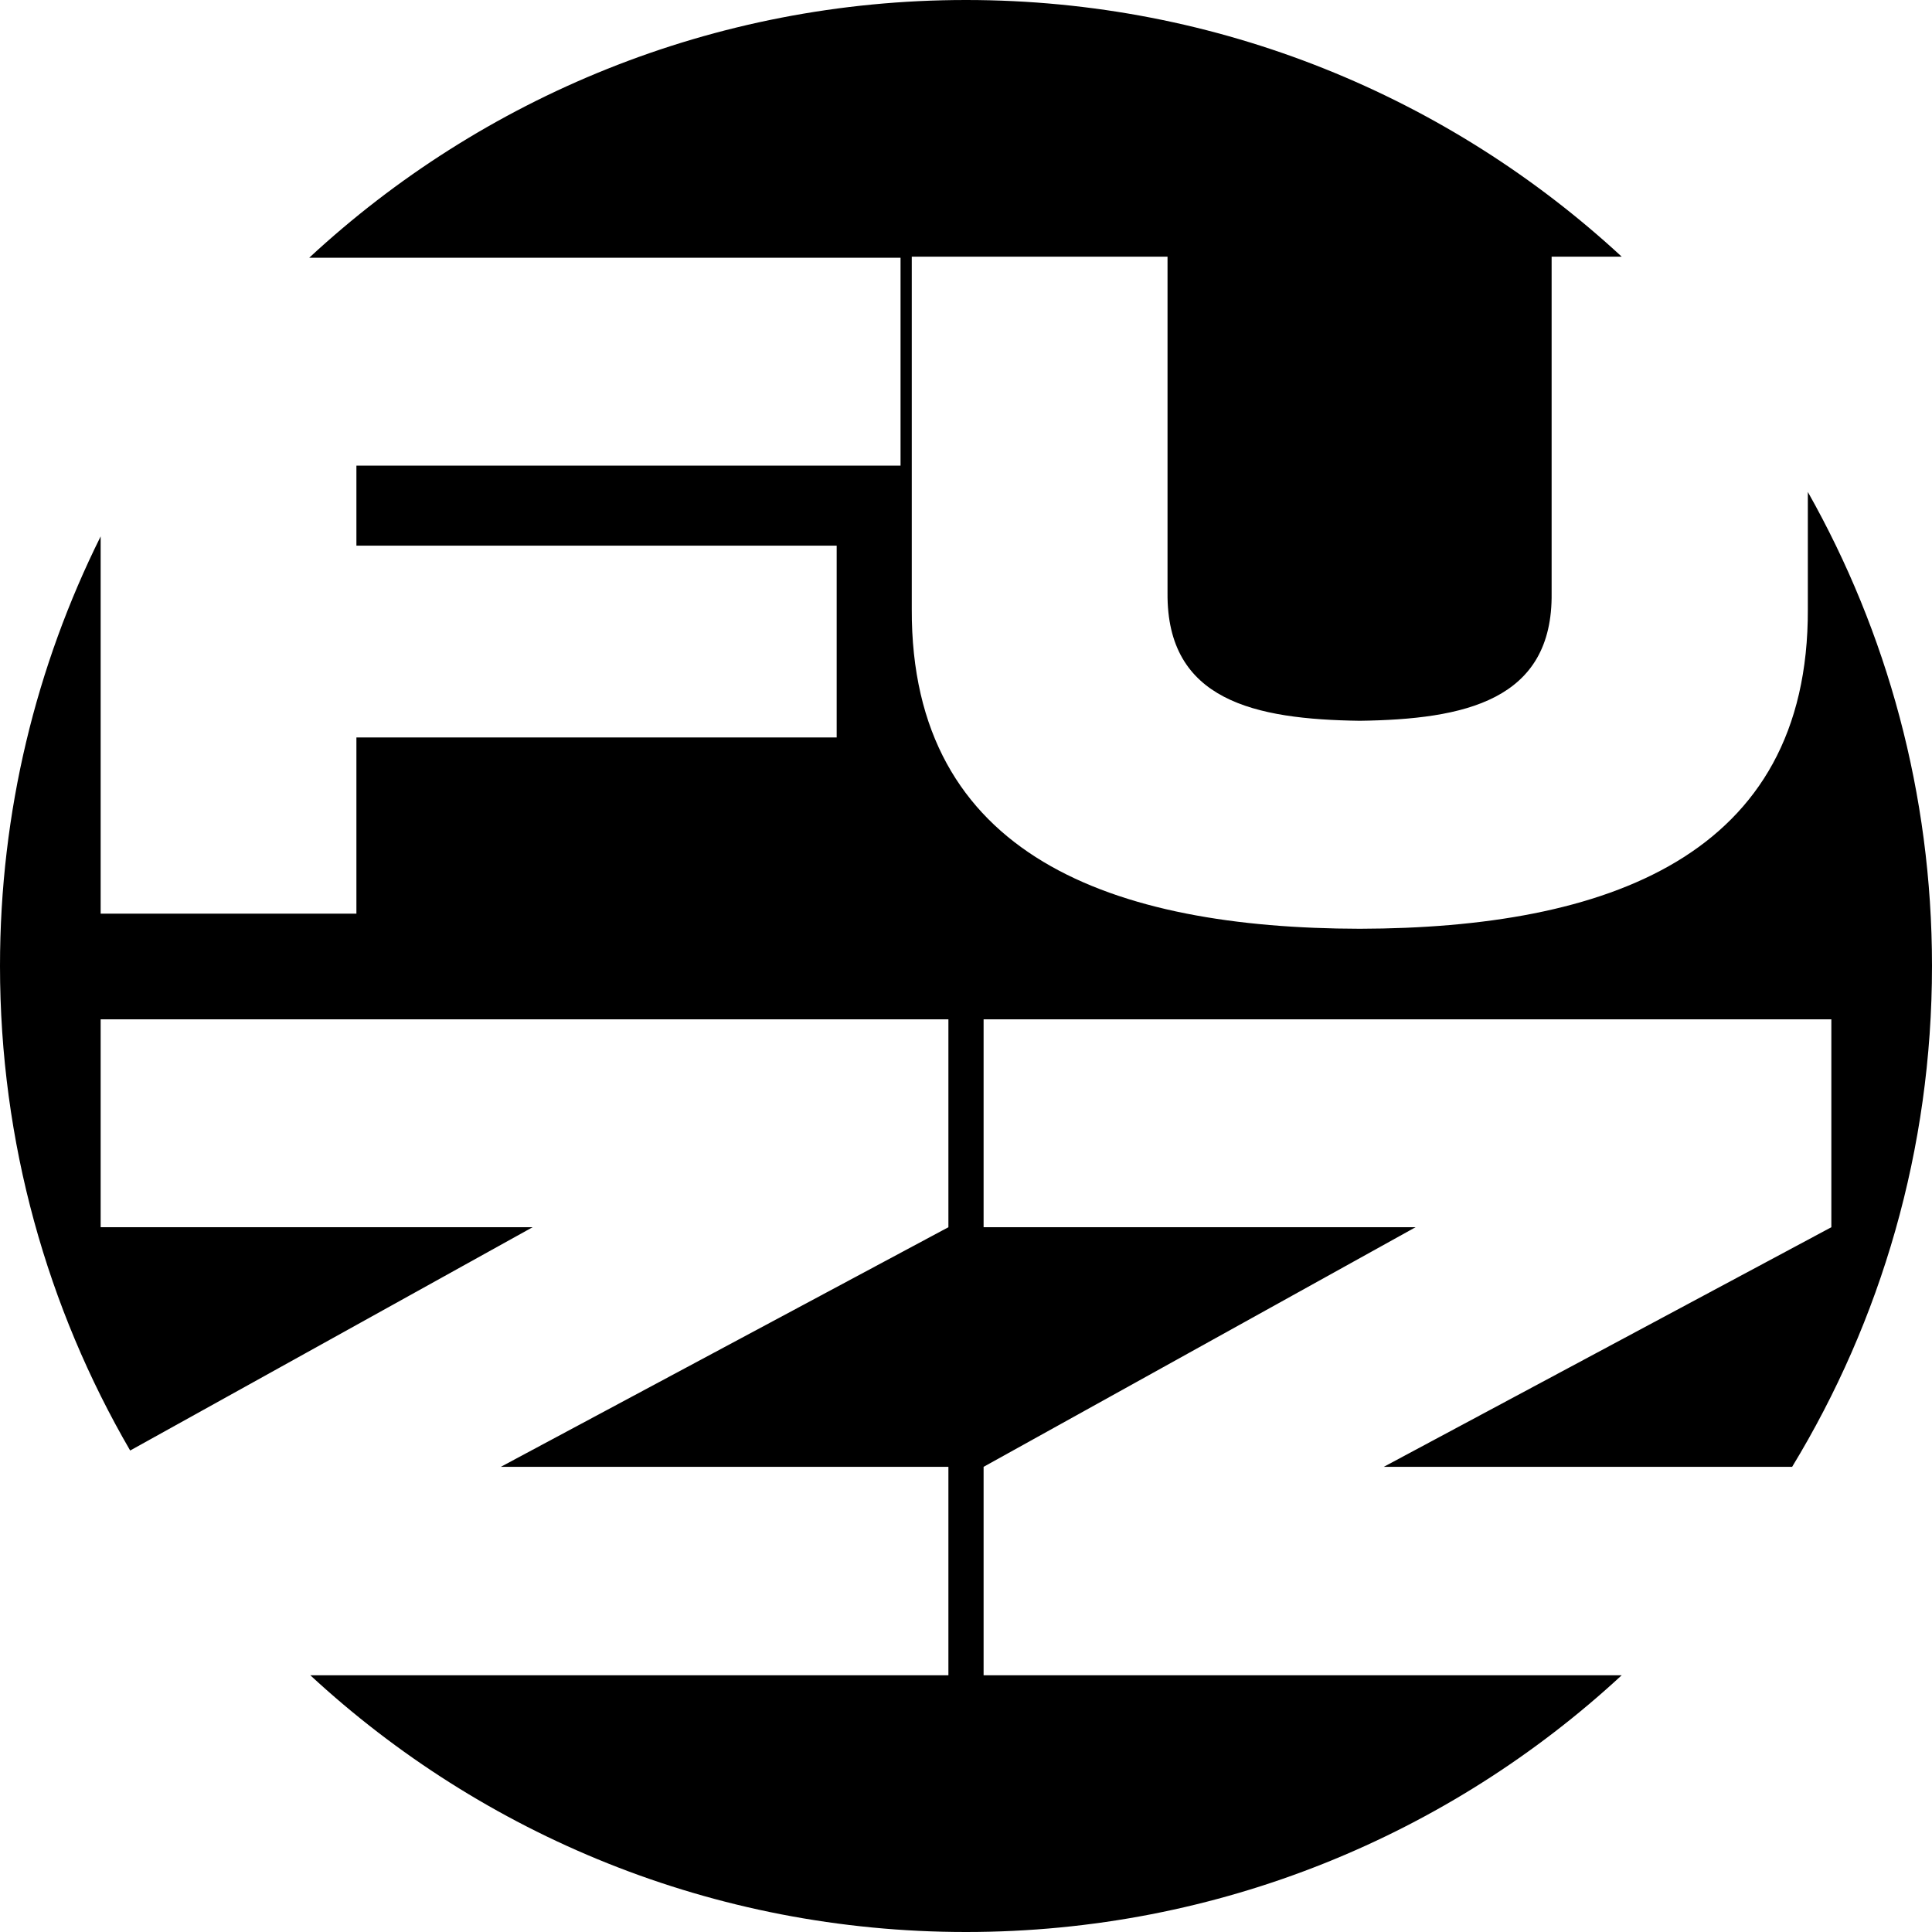
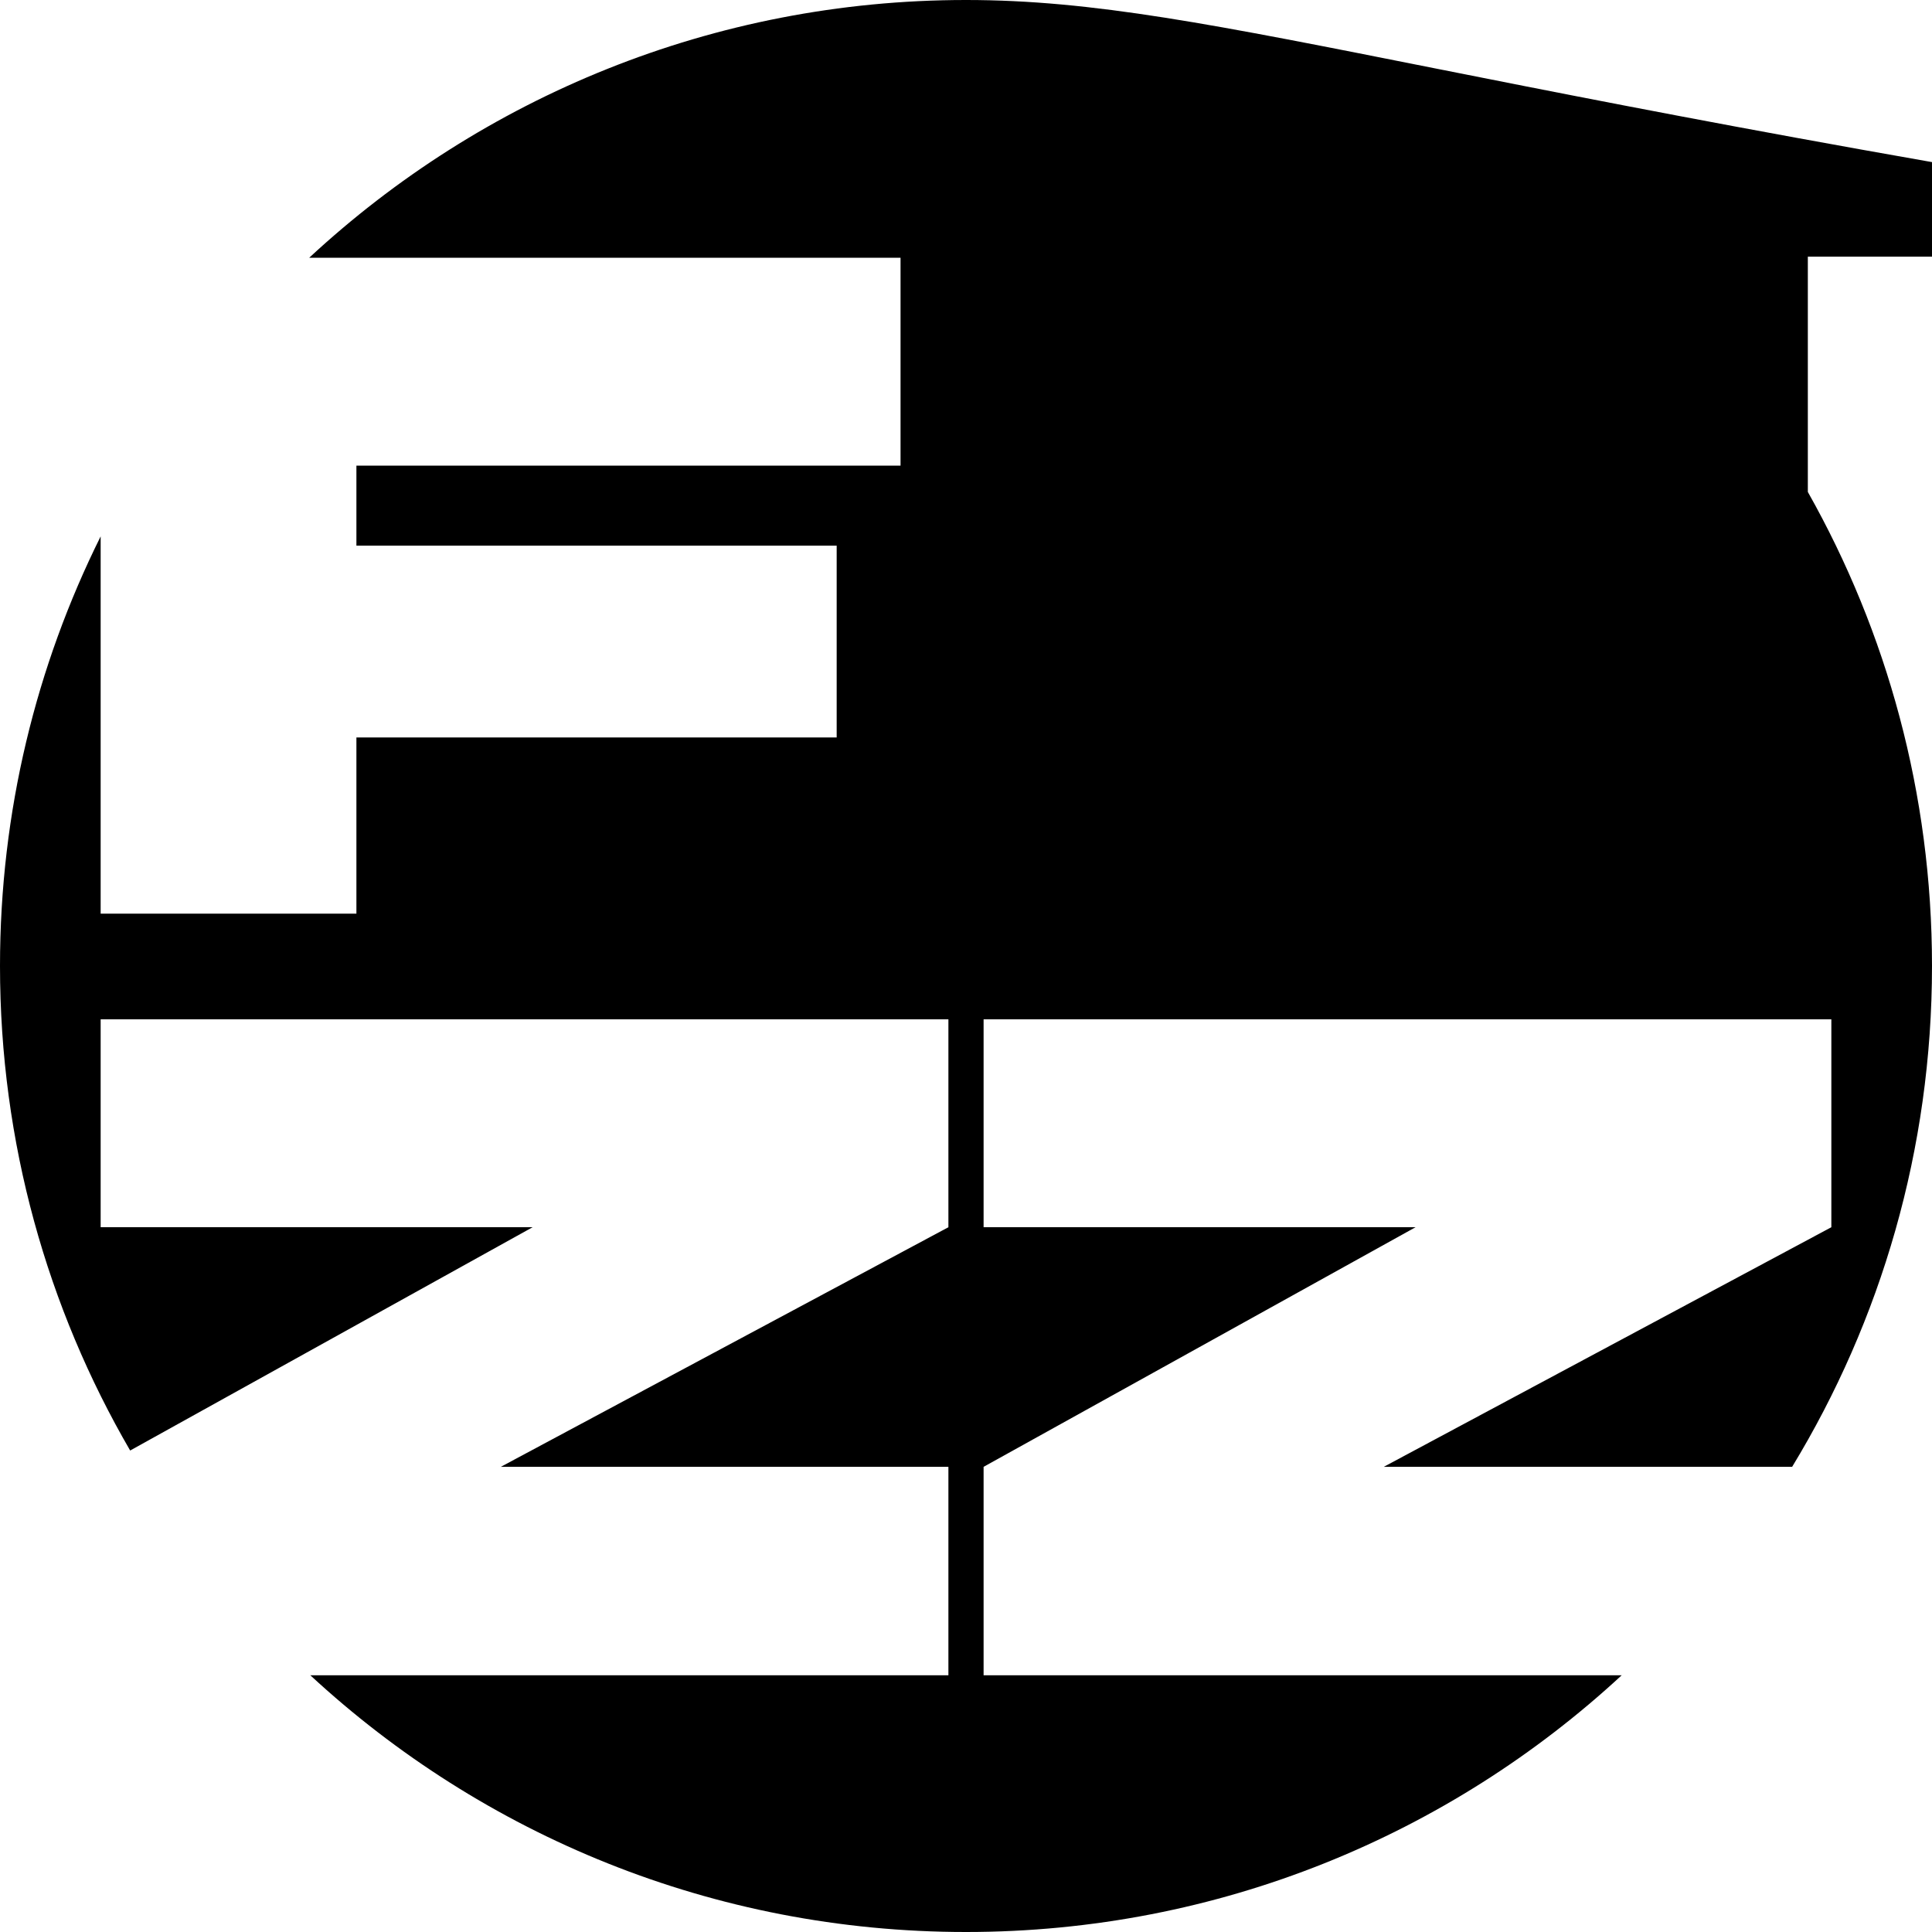
<svg xmlns="http://www.w3.org/2000/svg" id="Layer_2" data-name="Layer 2" viewBox="0 0 254.72 254.72">
  <g id="Layer_1-2" data-name="Layer 1">
-     <path d="M129.68,193.39l56.95-31.59h-56.95v-27.41h111.77v27.41l-59.01,31.59h53.84c11.7-19.25,18.44-41.86,18.44-66.04,0-22.71-5.95-44.03-16.37-62.49v15.44c.13,32.69-26.64,42.08-59.07,42.15-32.43-.06-59.2-9.46-59.07-42.15v-46.46h33.72v44.33c-.13,14.22,11.52,16.67,25.35,16.86,13.77-.19,25.48-2.64,25.29-16.86v-44.33h9.24C191.1,12.84,160.73,0,127.36,0S63.49,12.9,40.77,33.98h77.96v27.41H46.99v10.55h63.32v25.29h-63.32v23.23H13.27v-49.74C4.78,87.78,0,107.01,0,127.36c0,23.28,6.25,45.1,17.16,63.88l53.06-29.44H13.27v-27.41h111.77v27.41l-59.01,31.59h59.01v27.48H40.91c22.71,21.01,53.08,33.85,86.45,33.85s63.74-12.84,86.45-33.85h-84.13v-27.48Z" />
+     <path d="M129.68,193.39l56.95-31.59h-56.95v-27.41h111.77v27.41l-59.01,31.59h53.84c11.7-19.25,18.44-41.86,18.44-66.04,0-22.71-5.95-44.03-16.37-62.49v15.44v-46.46h33.72v44.33c-.13,14.22,11.52,16.67,25.35,16.86,13.77-.19,25.48-2.64,25.29-16.86v-44.33h9.24C191.1,12.84,160.73,0,127.36,0S63.49,12.9,40.77,33.98h77.96v27.41H46.99v10.55h63.32v25.29h-63.32v23.23H13.27v-49.74C4.78,87.78,0,107.01,0,127.36c0,23.28,6.25,45.1,17.16,63.88l53.06-29.44H13.27v-27.41h111.77v27.41l-59.01,31.59h59.01v27.48H40.91c22.71,21.01,53.08,33.85,86.45,33.85s63.74-12.84,86.45-33.85h-84.13v-27.48Z" />
  </g>
</svg>